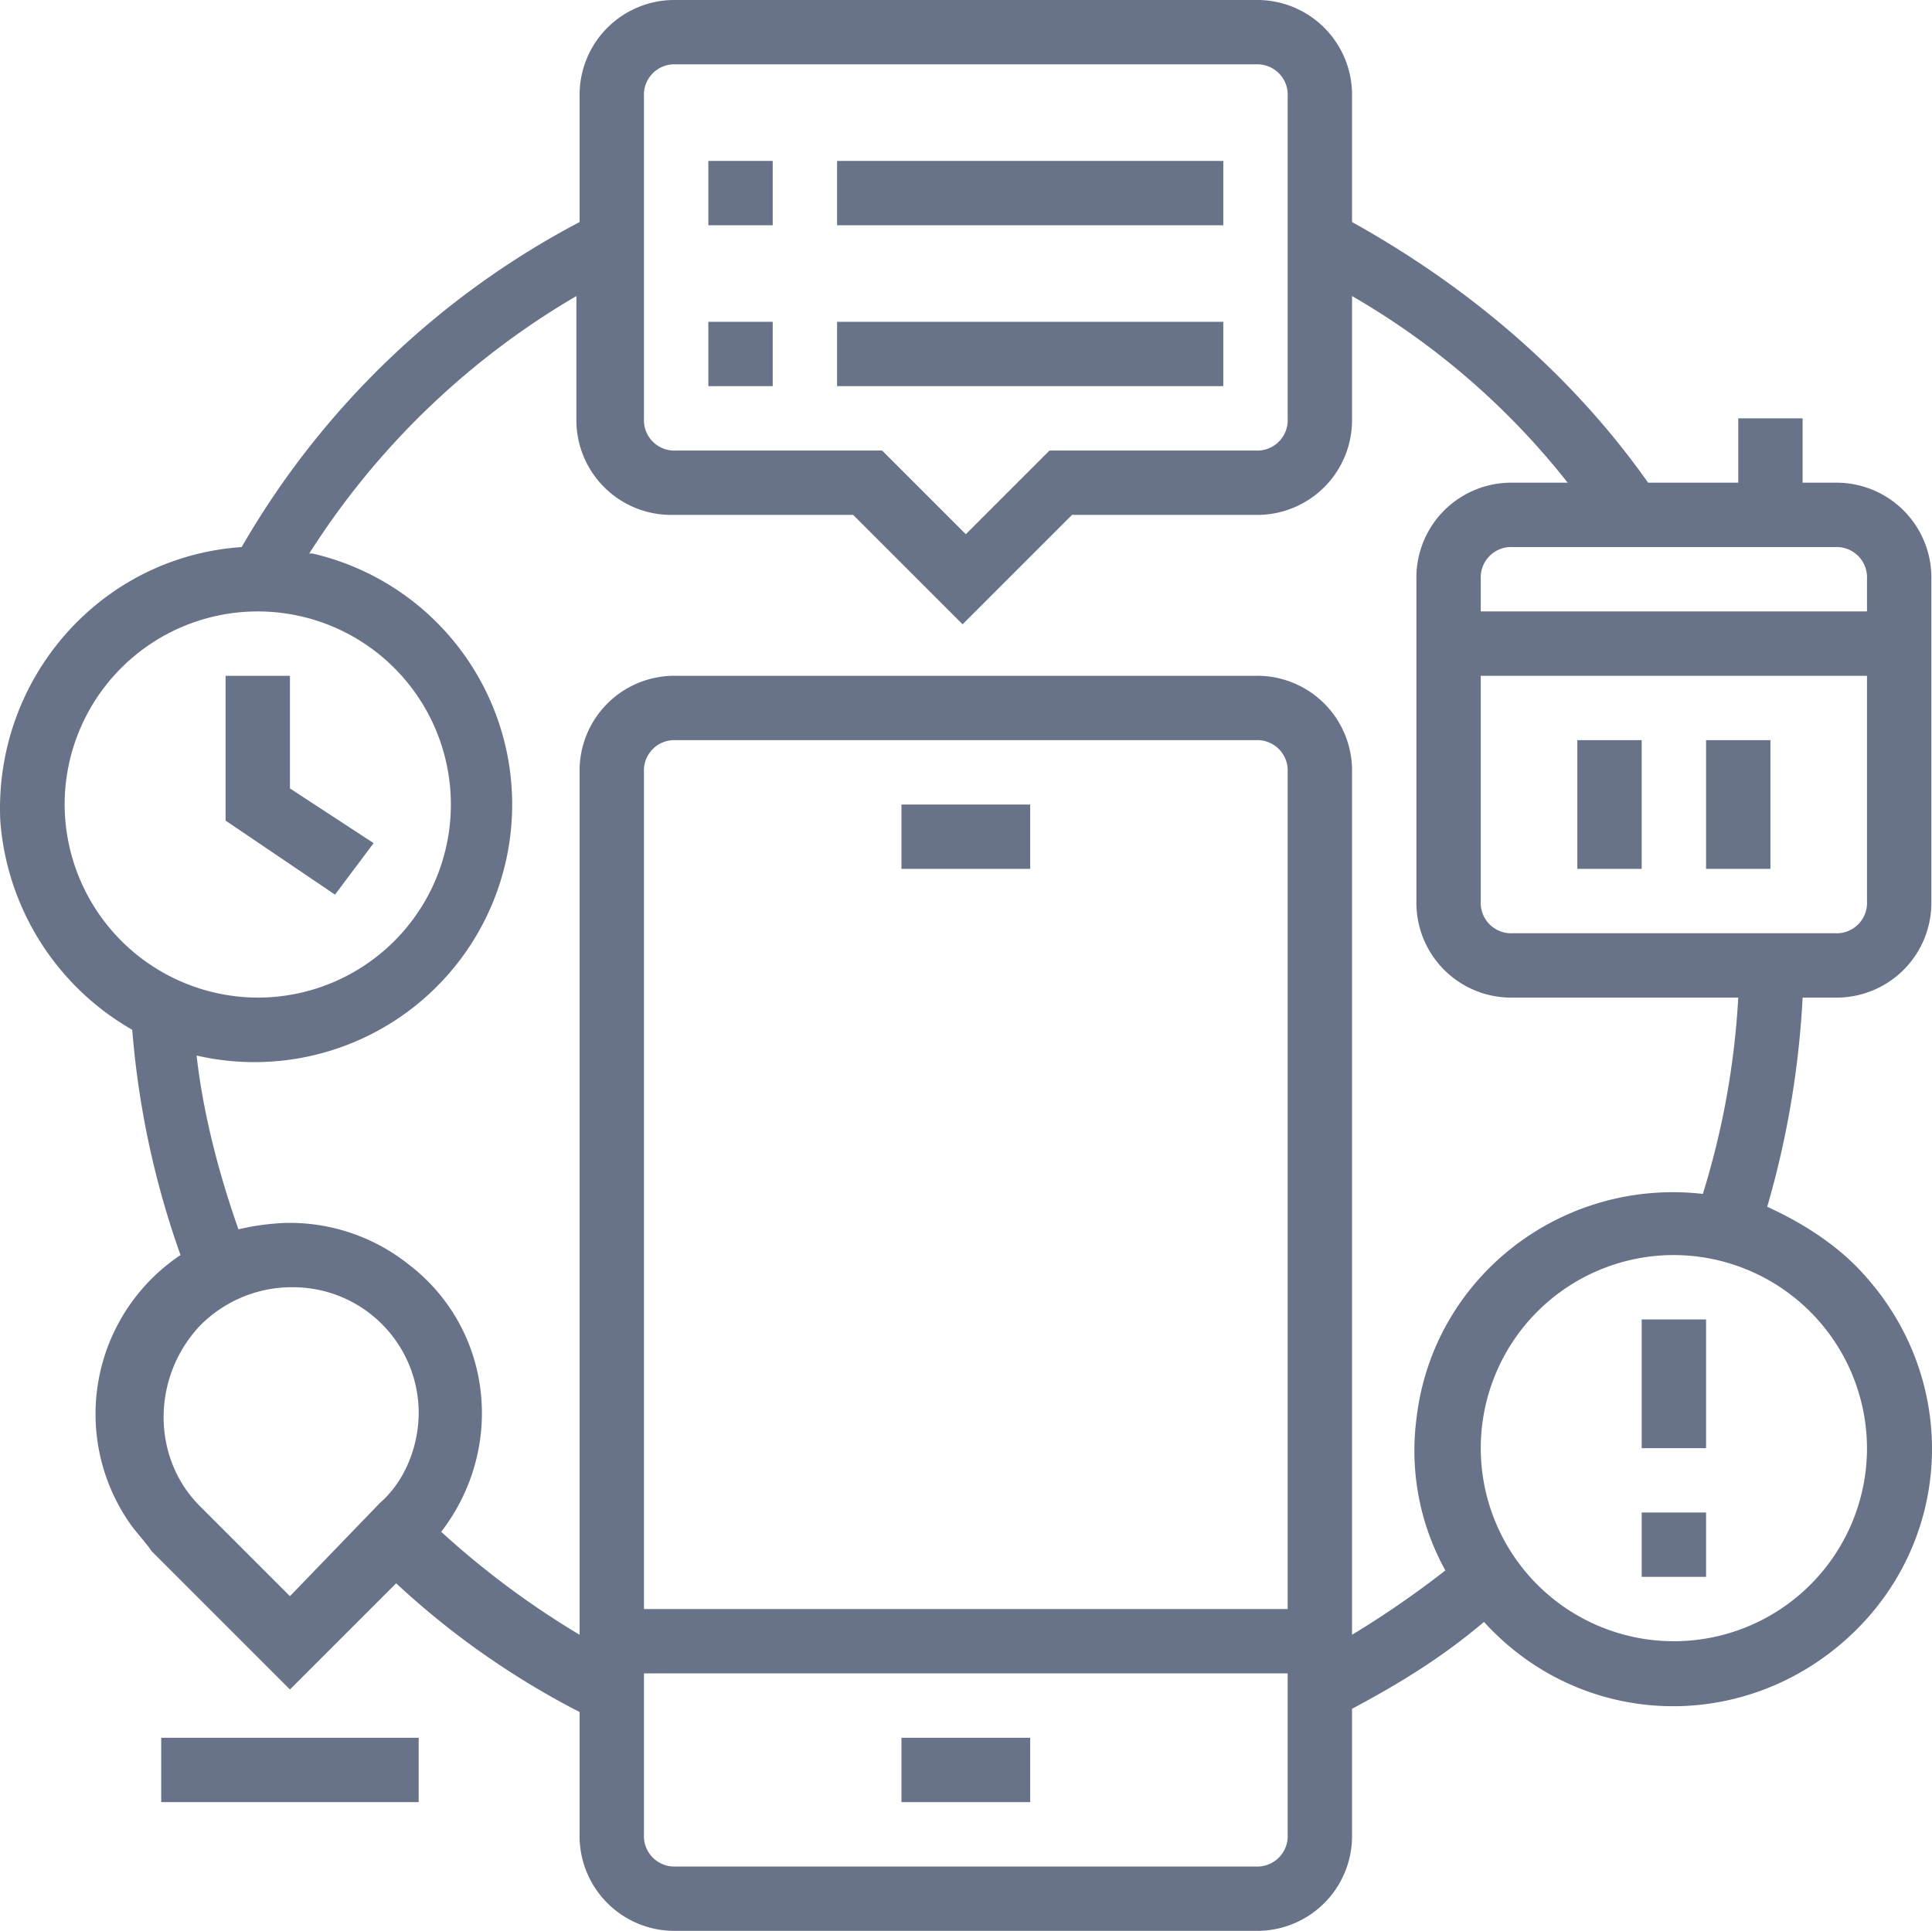
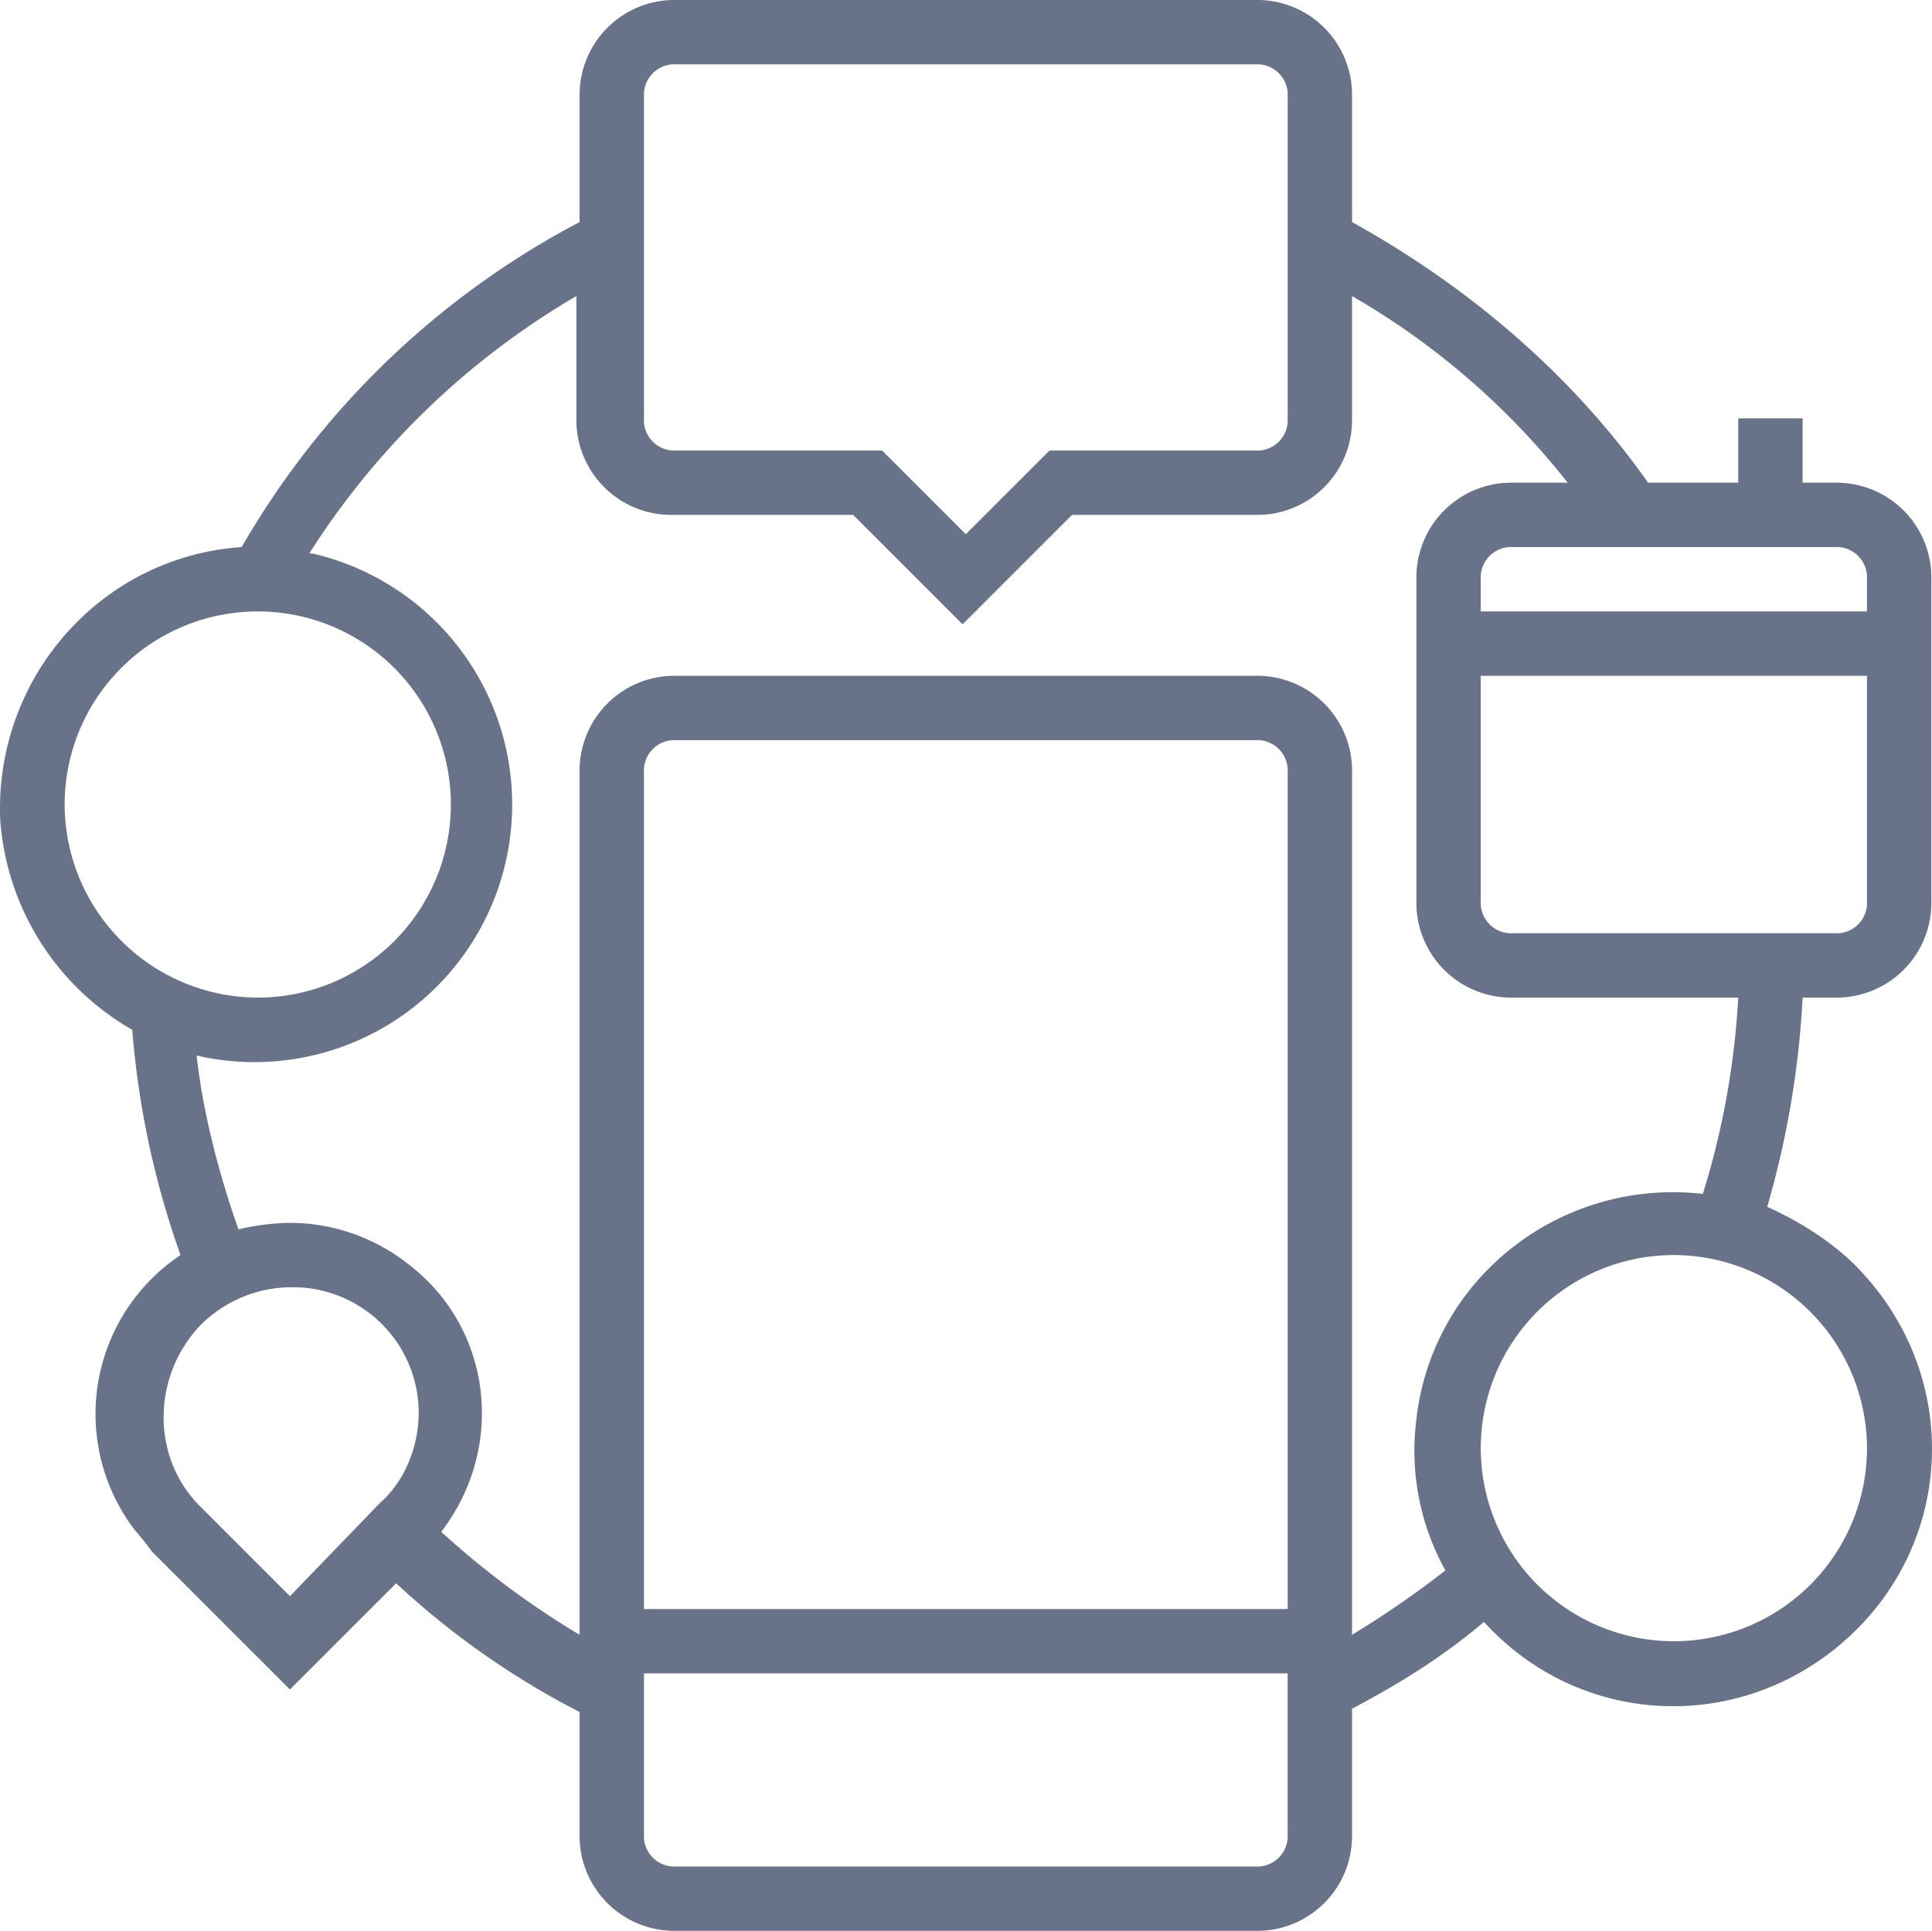
<svg xmlns="http://www.w3.org/2000/svg" viewBox="0 0 480.23 480">
  <defs>
    <style>.cls-1{fill:#687389}</style>
  </defs>
  <title>4</title>
  <g id="Capa_2" data-name="Capa 2">
    <g id="Layer_1" data-name="Layer 1">
-       <path d="M224.07 432h32v16h-32zm0-232h32v16h-32z" class="cls-1" />
      <path d="M456.07 120h-8v-16h-16v16h-22.4c-19.2-27.2-44.8-48.8-73.6-64.8V24a23.57 23.57 0 0 0-24-24h-144a23.57 23.57 0 0 0-24 24v31.2a209.33 209.33 0 0 0-84 80.8c-35.2 2.4-61.6 32.8-60 68a65.49 65.49 0 0 0 32.8 52 218.35 218.35 0 0 0 12 56 47.54 47.54 0 0 0-12.8 66.4c1.6 2.4 4 4.8 5.6 7.2l34.4 34.4 26.4-26.4a203.3 203.3 0 0 0 45.6 32V456a23.57 23.57 0 0 0 24 24h144a23.57 23.57 0 0 0 24-24v-31.2c12-6.4 22.4-12.8 32.8-21.6 24 26.4 64 28 90.4 4s28-64 4-90.4c-6.4-7.2-15.2-12.8-24-16.8a228.15 228.15 0 0 0 8.8-52h8a23.57 23.57 0 0 0 24-24v-80a23.57 23.57 0 0 0-24-24zm8 24v8h-96v-8a7.56 7.56 0 0 1 8-8h80a7.56 7.56 0 0 1 8 8zm-304-120a7.56 7.56 0 0 1 8-8h144a7.56 7.56 0 0 1 8 8v80a7.56 7.56 0 0 1-8 8h-51.2l-20.8 20.8-20.8-20.8h-51.2a7.56 7.56 0 0 1-8-8zm-144 176a48 48 0 1 1 48 48 48.14 48.14 0 0 1-48-48zm56 196.8l-22.4-22.4c-12-12-12-32 0-44.8a32.08 32.08 0 0 1 22.4-9.6h.8a31.24 31.24 0 0 1 31.2 31.2c0 8-3.2 16.8-9.6 22.4zm248 3.2h-160V192a7.56 7.56 0 0 1 8-8h144a7.56 7.56 0 0 1 8 8zm-8 64h-144a7.56 7.56 0 0 1-8-8v-40h160v40a7.56 7.56 0 0 1-8 8zm152-104a48 48 0 1 1-48-48 48.14 48.14 0 0 1 48 48zm-40.8-63.2c-35.2-4-67.2 20.8-71.2 56a61.41 61.41 0 0 0 7.2 37.6 238.12 238.12 0 0 1-23.2 16V192a23.57 23.57 0 0 0-24-24h-144a23.57 23.57 0 0 0-24 24v214.4a213.31 213.31 0 0 1-34.4-25.6c16-20.8 12.8-50.4-8-66.4a47.53 47.53 0 0 0-29.6-10.4h-.8a61.75 61.75 0 0 0-12 1.6c-4.8-13.6-8.8-28.8-10.4-43.2a64 64 0 1 0 28.8-124.8h-.8a195.54 195.54 0 0 1 66.4-64V104a23.57 23.57 0 0 0 24 24h44.8l27.2 27.2 27.2-27.2h45.6a23.57 23.57 0 0 0 24-24V73.6a187.26 187.26 0 0 1 53.6 46.4h-13.6a23.57 23.57 0 0 0-24 24v80a23.57 23.57 0 0 0 24 24h56a201.73 201.73 0 0 1-8.8 48.8zm32.8-64.8h-80a7.56 7.56 0 0 1-8-8v-56h96v56a7.56 7.56 0 0 1-8 8z" class="cls-1" />
-       <path d="M92.87 209.6L72.07 196v-28h-16v36l27.2 18.4zm299.2-25.6h16v32h-16zm32 0h16v32h-16zm-384 248h64v16h-64zm168-392h96v16h-96zm0 40h96v16h-96zm200 248h16v32h-16zm0 48h16v16h-16zm-232-336h16v16h-16zm0 40h16v16h-16z" class="cls-1" />
    </g>
  </g>
</svg>